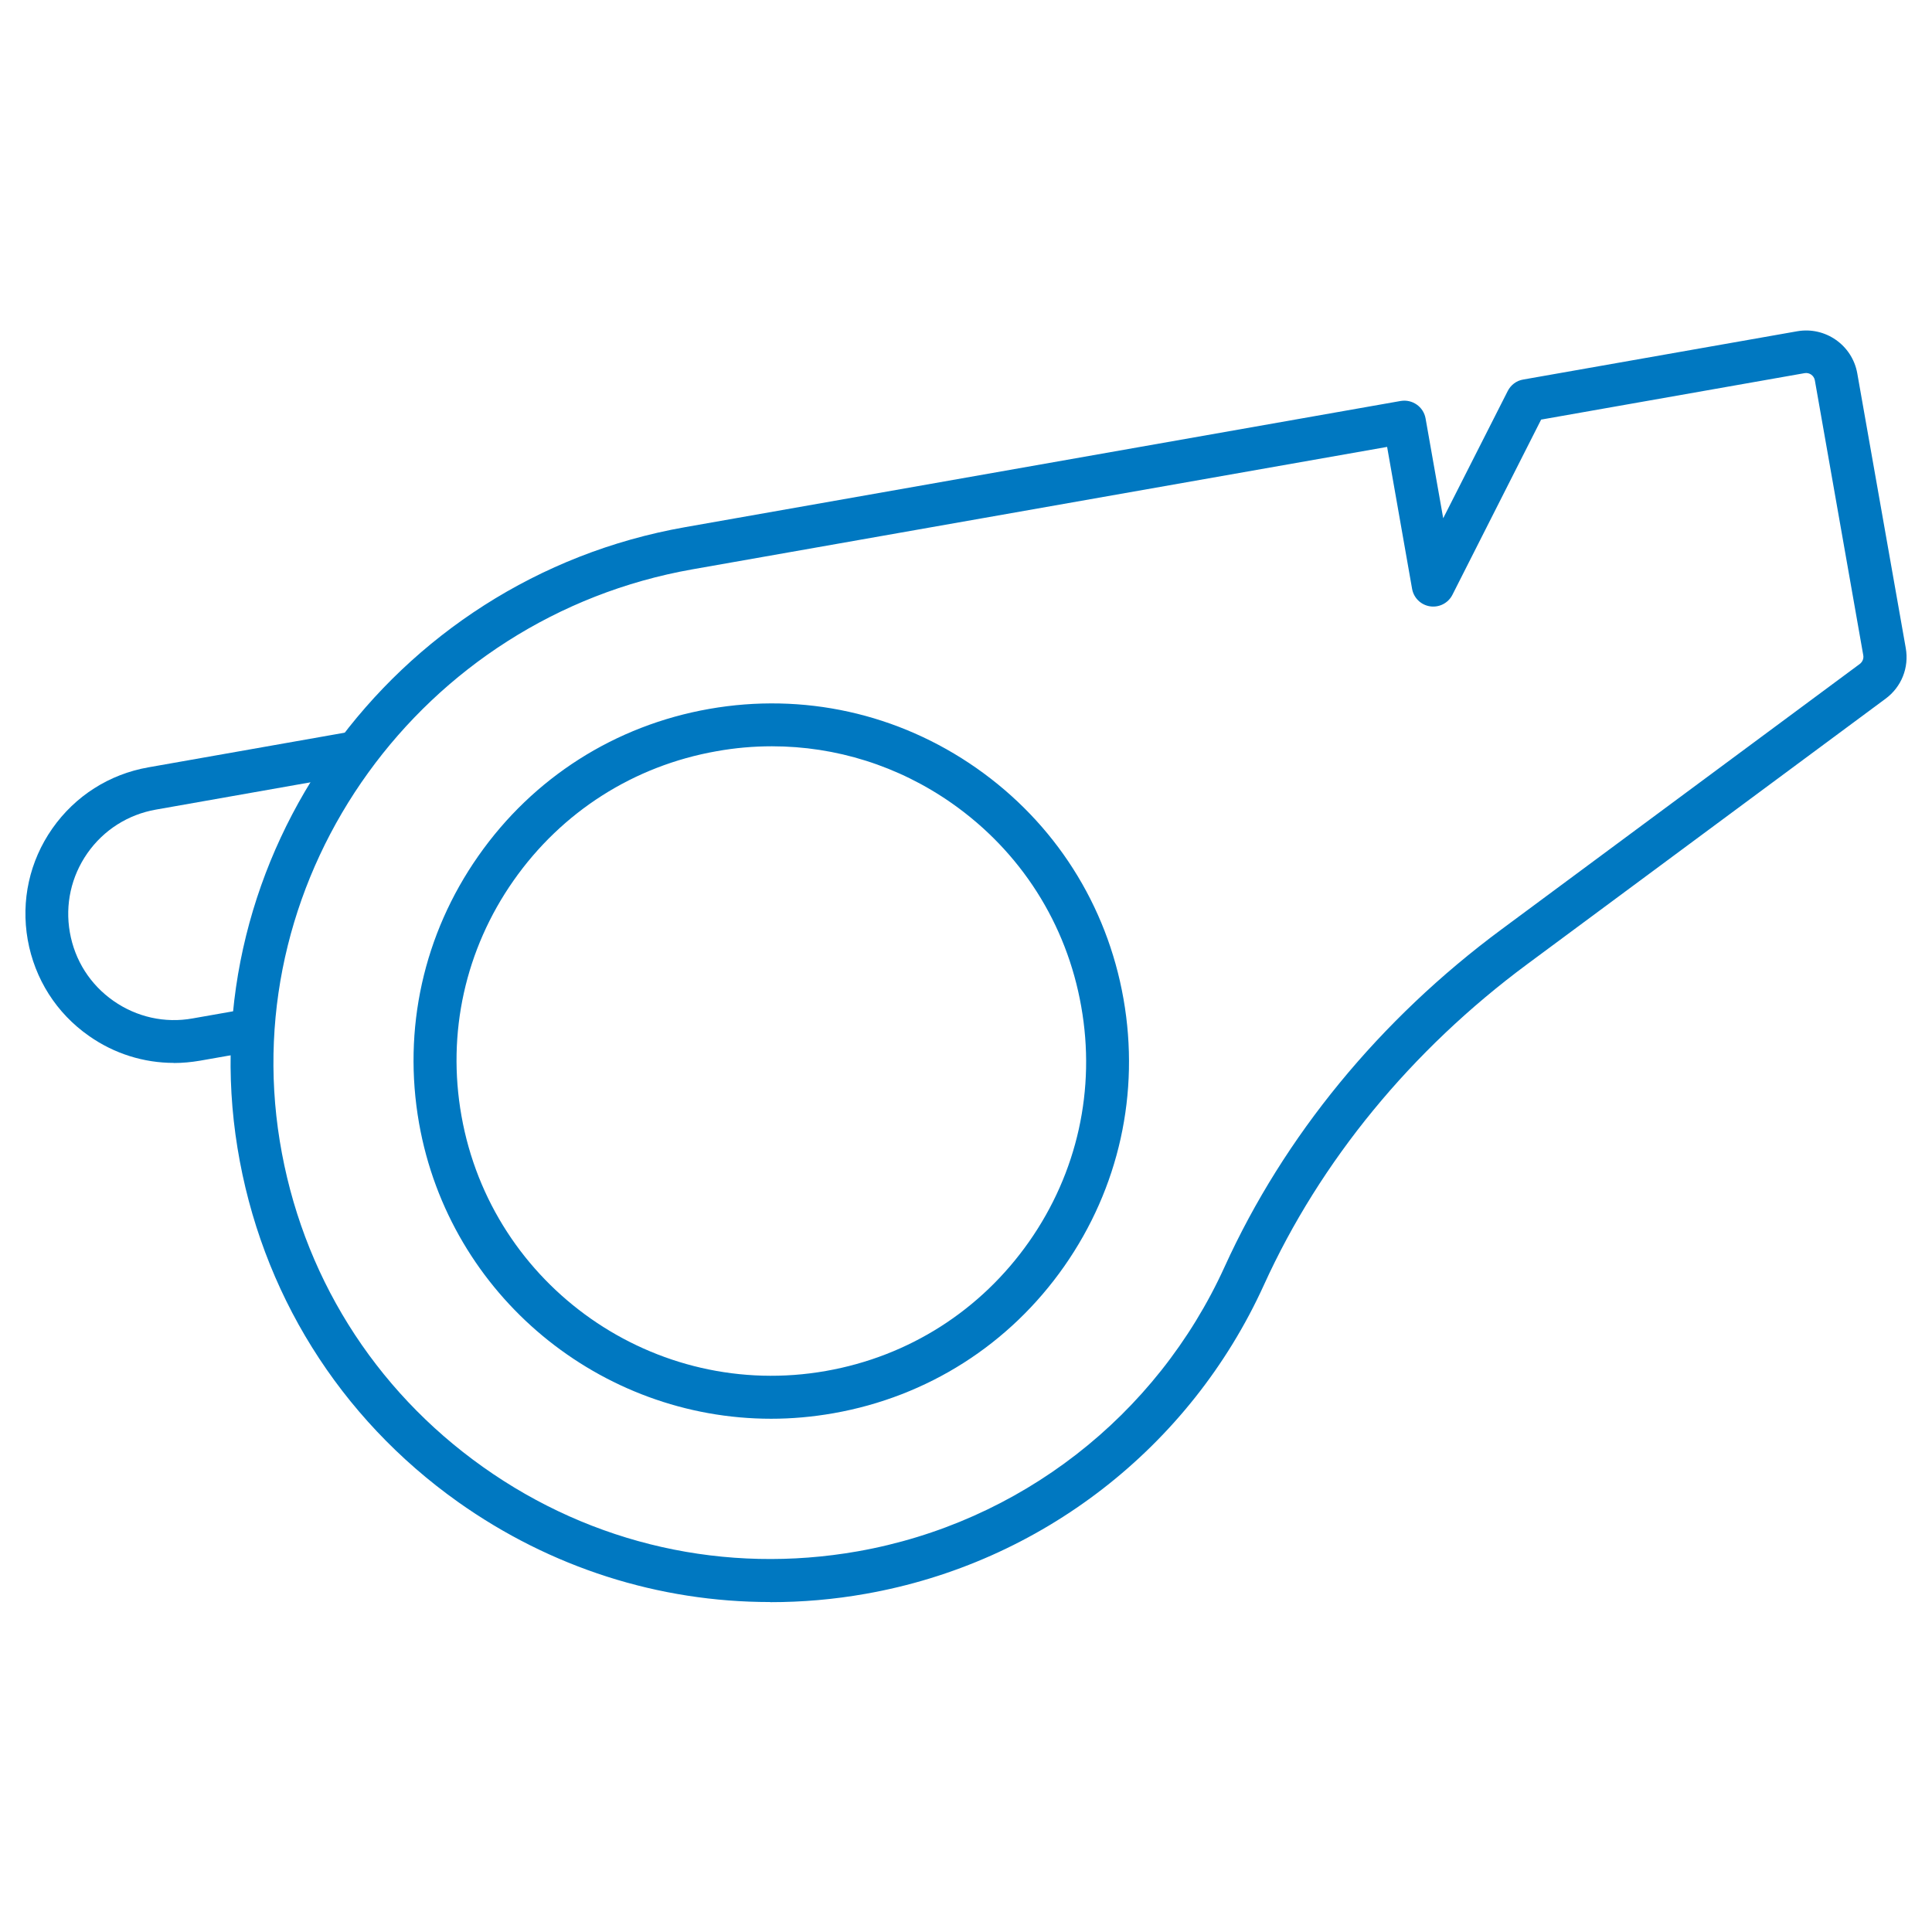
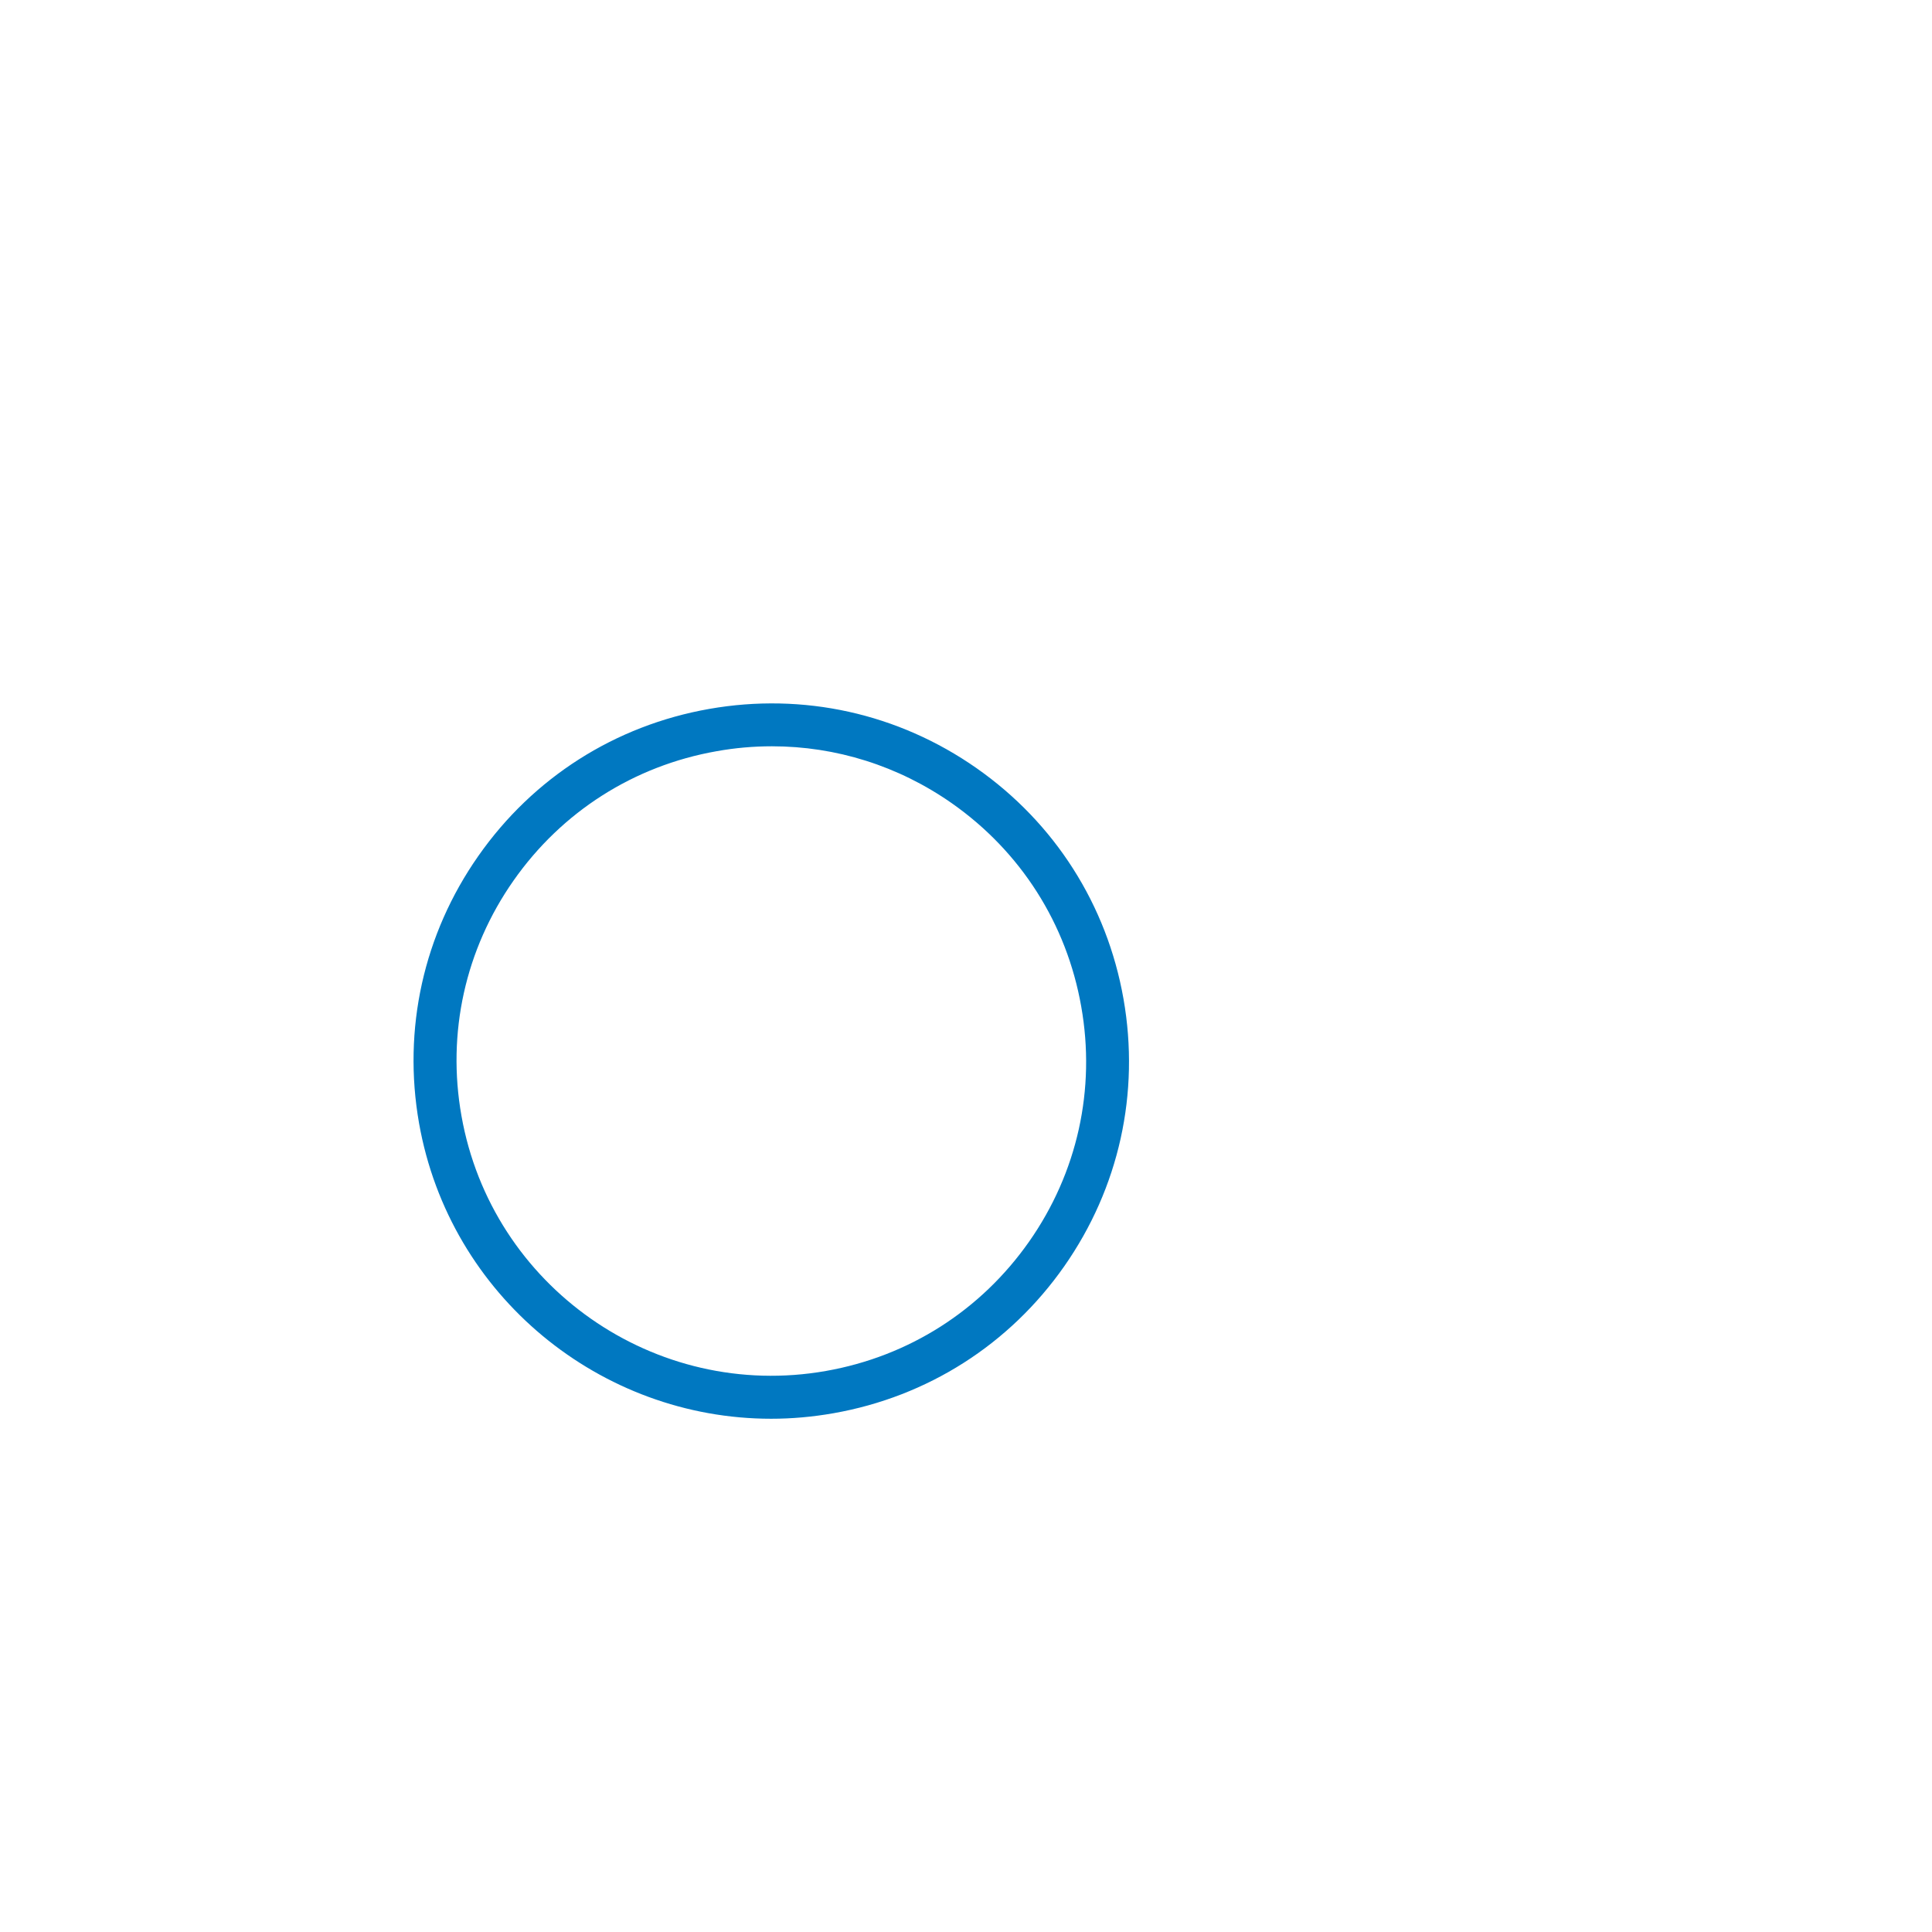
<svg xmlns="http://www.w3.org/2000/svg" width="76" height="76" viewBox="0 0 76 76" fill="none">
  <path d="M30.333 55.81C23.638 55.81 17.689 50.999 16.484 44.184C15.834 40.482 16.658 36.751 18.817 33.671C20.972 30.591 24.197 28.538 27.899 27.887C31.596 27.236 35.331 28.06 38.411 30.215C41.491 32.37 43.545 35.594 44.196 39.296C44.846 42.998 44.022 46.729 41.867 49.809C39.713 52.889 36.488 54.942 32.786 55.593C31.962 55.738 31.143 55.81 30.338 55.81H30.333ZM30.366 29.357C29.643 29.357 28.916 29.42 28.193 29.55C24.934 30.123 22.1 31.931 20.201 34.64C18.302 37.349 17.574 40.636 18.152 43.89C19.338 50.614 25.773 55.116 32.492 53.93C35.751 53.356 38.585 51.549 40.484 48.84C42.383 46.131 43.111 42.844 42.532 39.59C41.959 36.332 40.151 33.498 37.443 31.598C35.336 30.123 32.883 29.357 30.366 29.357Z" fill="#0078C1" />
-   <path d="M6.845 41.812C5.655 41.812 4.493 41.45 3.5 40.751C2.218 39.855 1.365 38.51 1.09 36.967C0.82 35.425 1.162 33.873 2.059 32.591C2.96 31.308 4.3 30.455 5.838 30.185L13.752 28.788C14.215 28.706 14.649 29.014 14.731 29.472C14.813 29.93 14.504 30.369 14.046 30.451L6.132 31.848C5.038 32.041 4.078 32.648 3.437 33.564C2.801 34.475 2.555 35.579 2.748 36.678C2.941 37.777 3.548 38.732 4.464 39.373C5.375 40.009 6.484 40.26 7.578 40.062L9.795 39.672C10.258 39.59 10.692 39.898 10.774 40.356C10.855 40.814 10.547 41.252 10.089 41.334L7.867 41.725C7.525 41.783 7.178 41.816 6.836 41.816L6.845 41.812Z" fill="#0078C1" />
-   <path d="M30.29 63.02C25.919 63.02 21.667 61.671 18.023 59.087C13.348 55.766 10.263 50.821 9.342 45.157C7.481 33.733 15.377 22.777 26.945 20.738L55.1 15.773C55.558 15.696 55.996 16 56.078 16.458L56.772 20.386L59.312 15.378C59.433 15.142 59.655 14.973 59.92 14.93L70.698 13.031C71.802 12.838 72.862 13.575 73.06 14.684L74.968 25.495C75.103 26.262 74.8 27.023 74.173 27.486L60.079 37.927C55.519 41.306 51.938 45.668 49.72 50.546C46.814 56.937 40.953 61.483 34.05 62.697C32.802 62.919 31.548 63.025 30.305 63.025L30.29 63.02ZM54.56 17.581L27.239 22.396C16.577 24.276 9.294 34.365 11.005 44.882C11.853 50.098 14.692 54.653 19.002 57.709C23.306 60.765 28.541 61.941 33.742 61.025C40.099 59.902 45.493 55.723 48.173 49.833C50.511 44.694 54.276 40.105 59.067 36.558L73.161 26.117C73.267 26.035 73.32 25.905 73.296 25.775L71.392 14.963C71.358 14.771 71.175 14.645 70.987 14.679L60.624 16.506L57.134 23.399C56.97 23.722 56.618 23.905 56.257 23.852C55.895 23.799 55.611 23.519 55.548 23.163L54.565 17.576L54.56 17.581Z" fill="#0078C1" />
</svg>